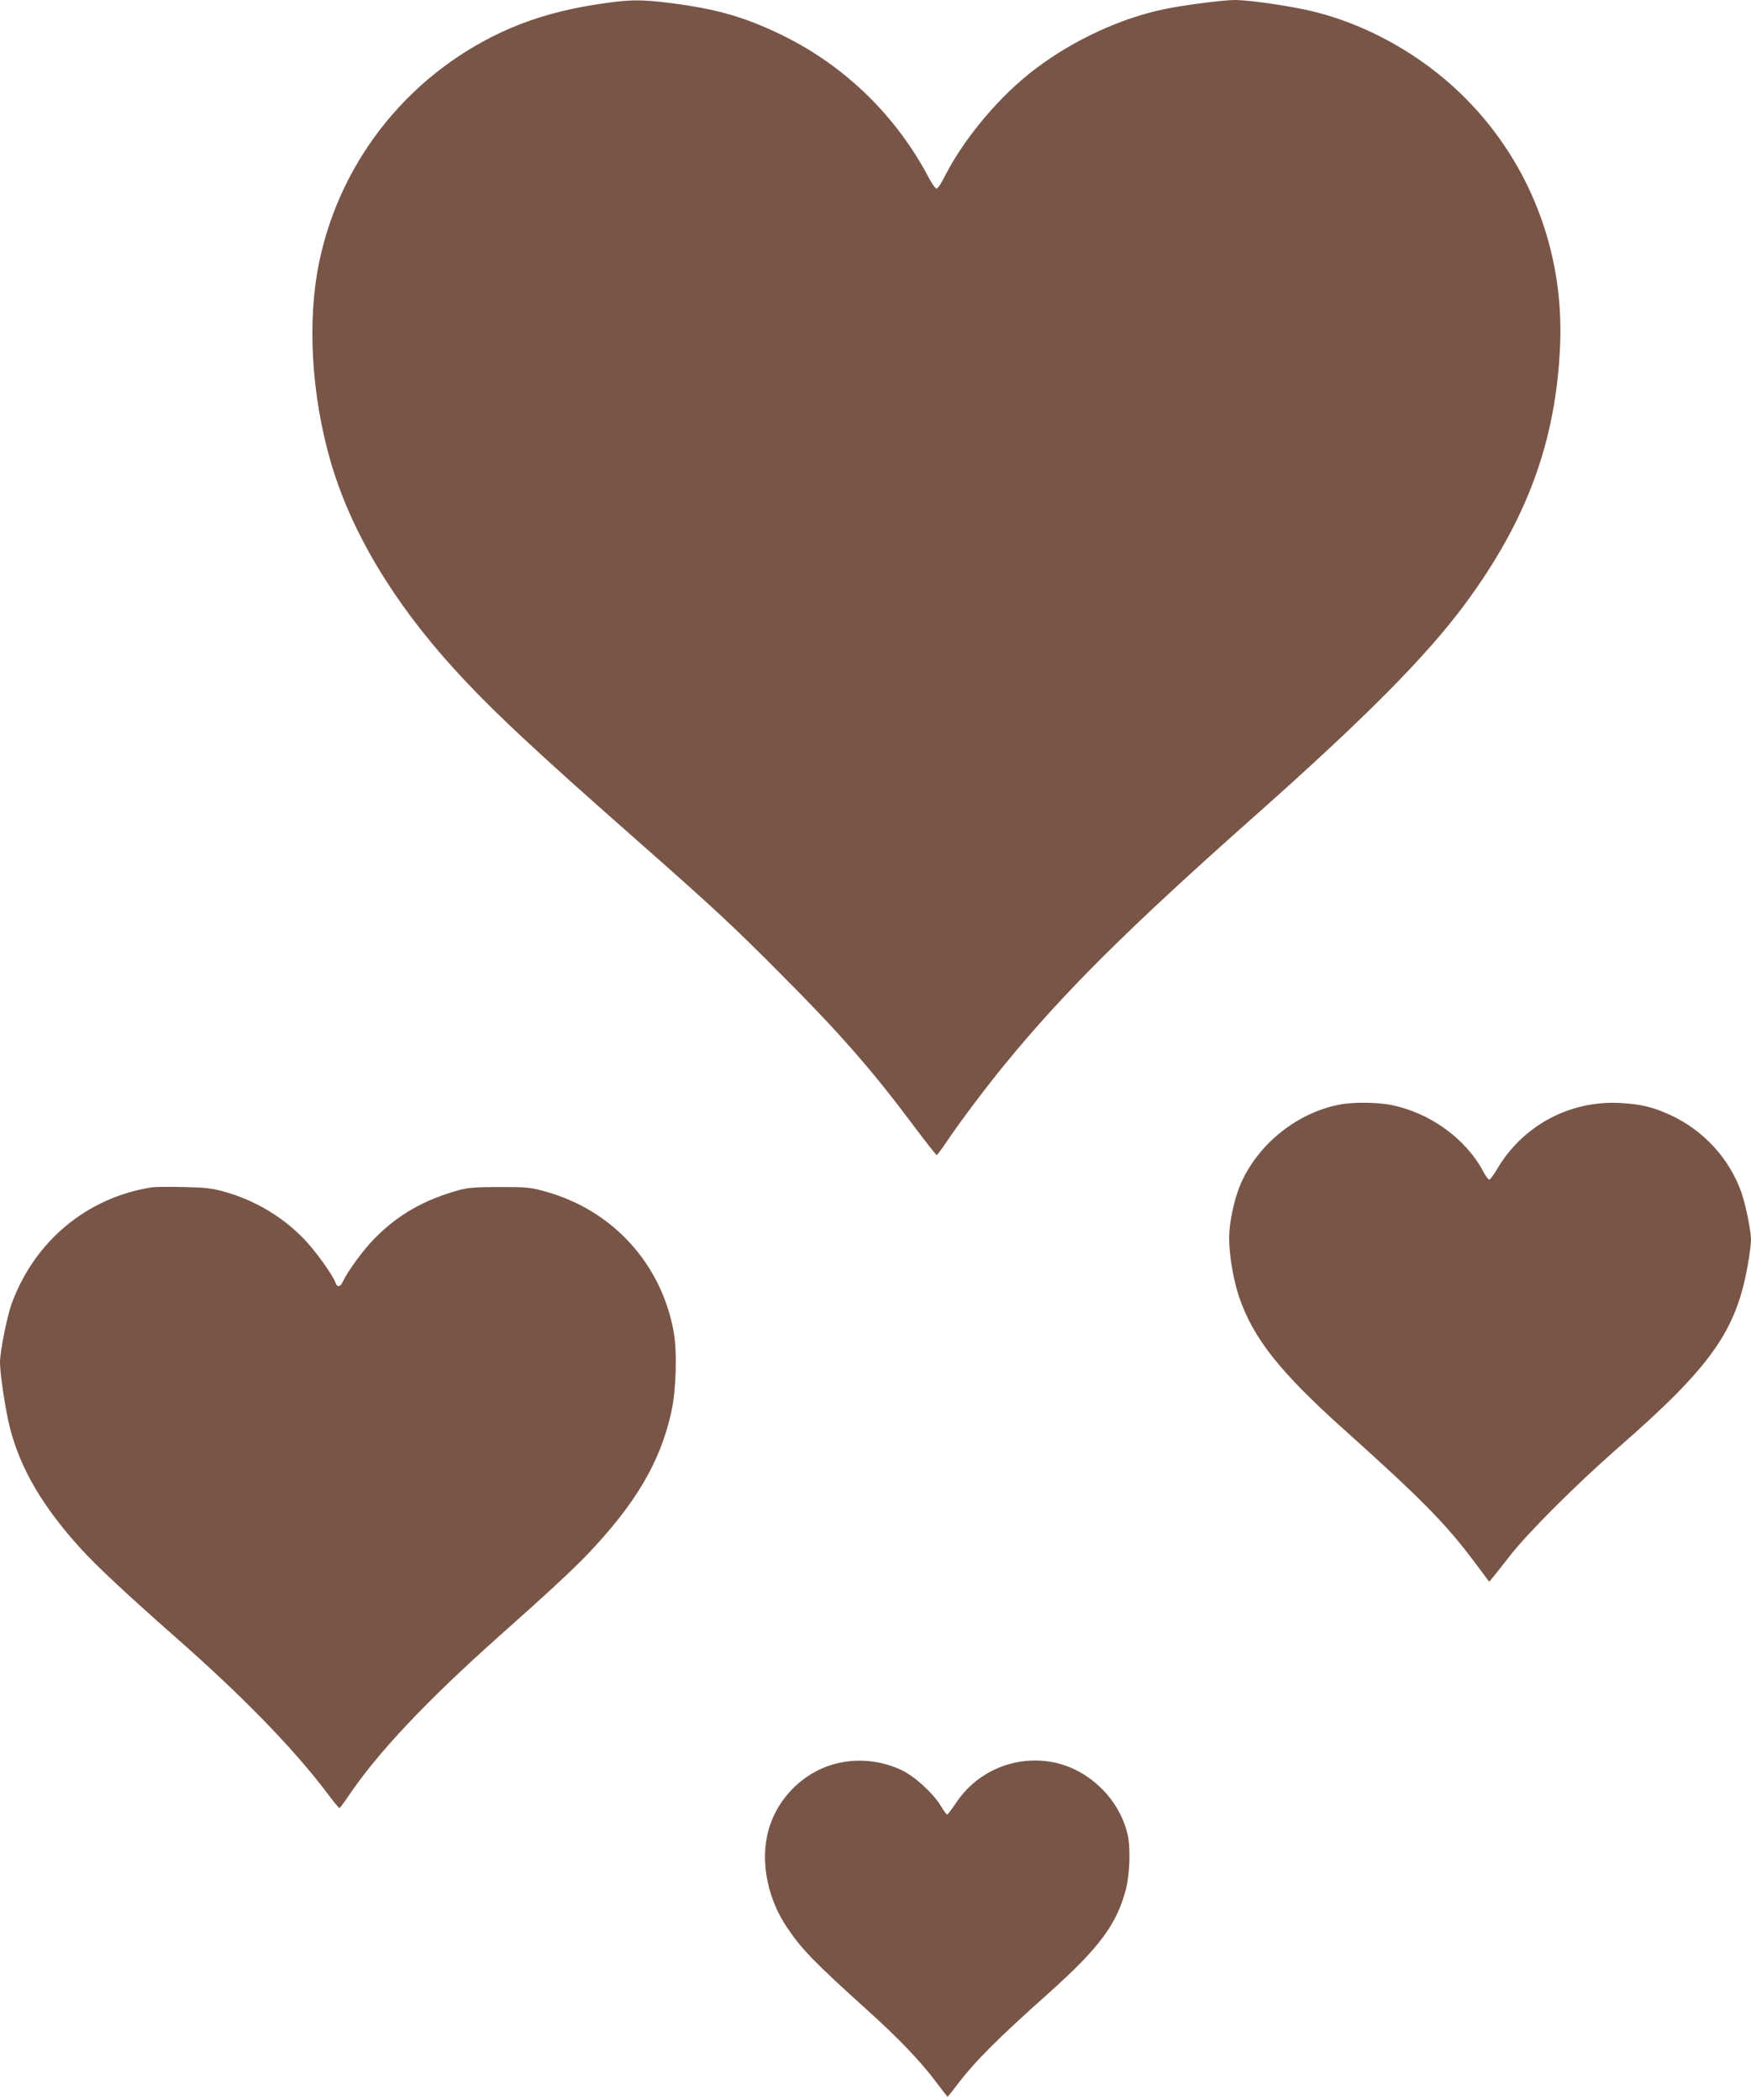
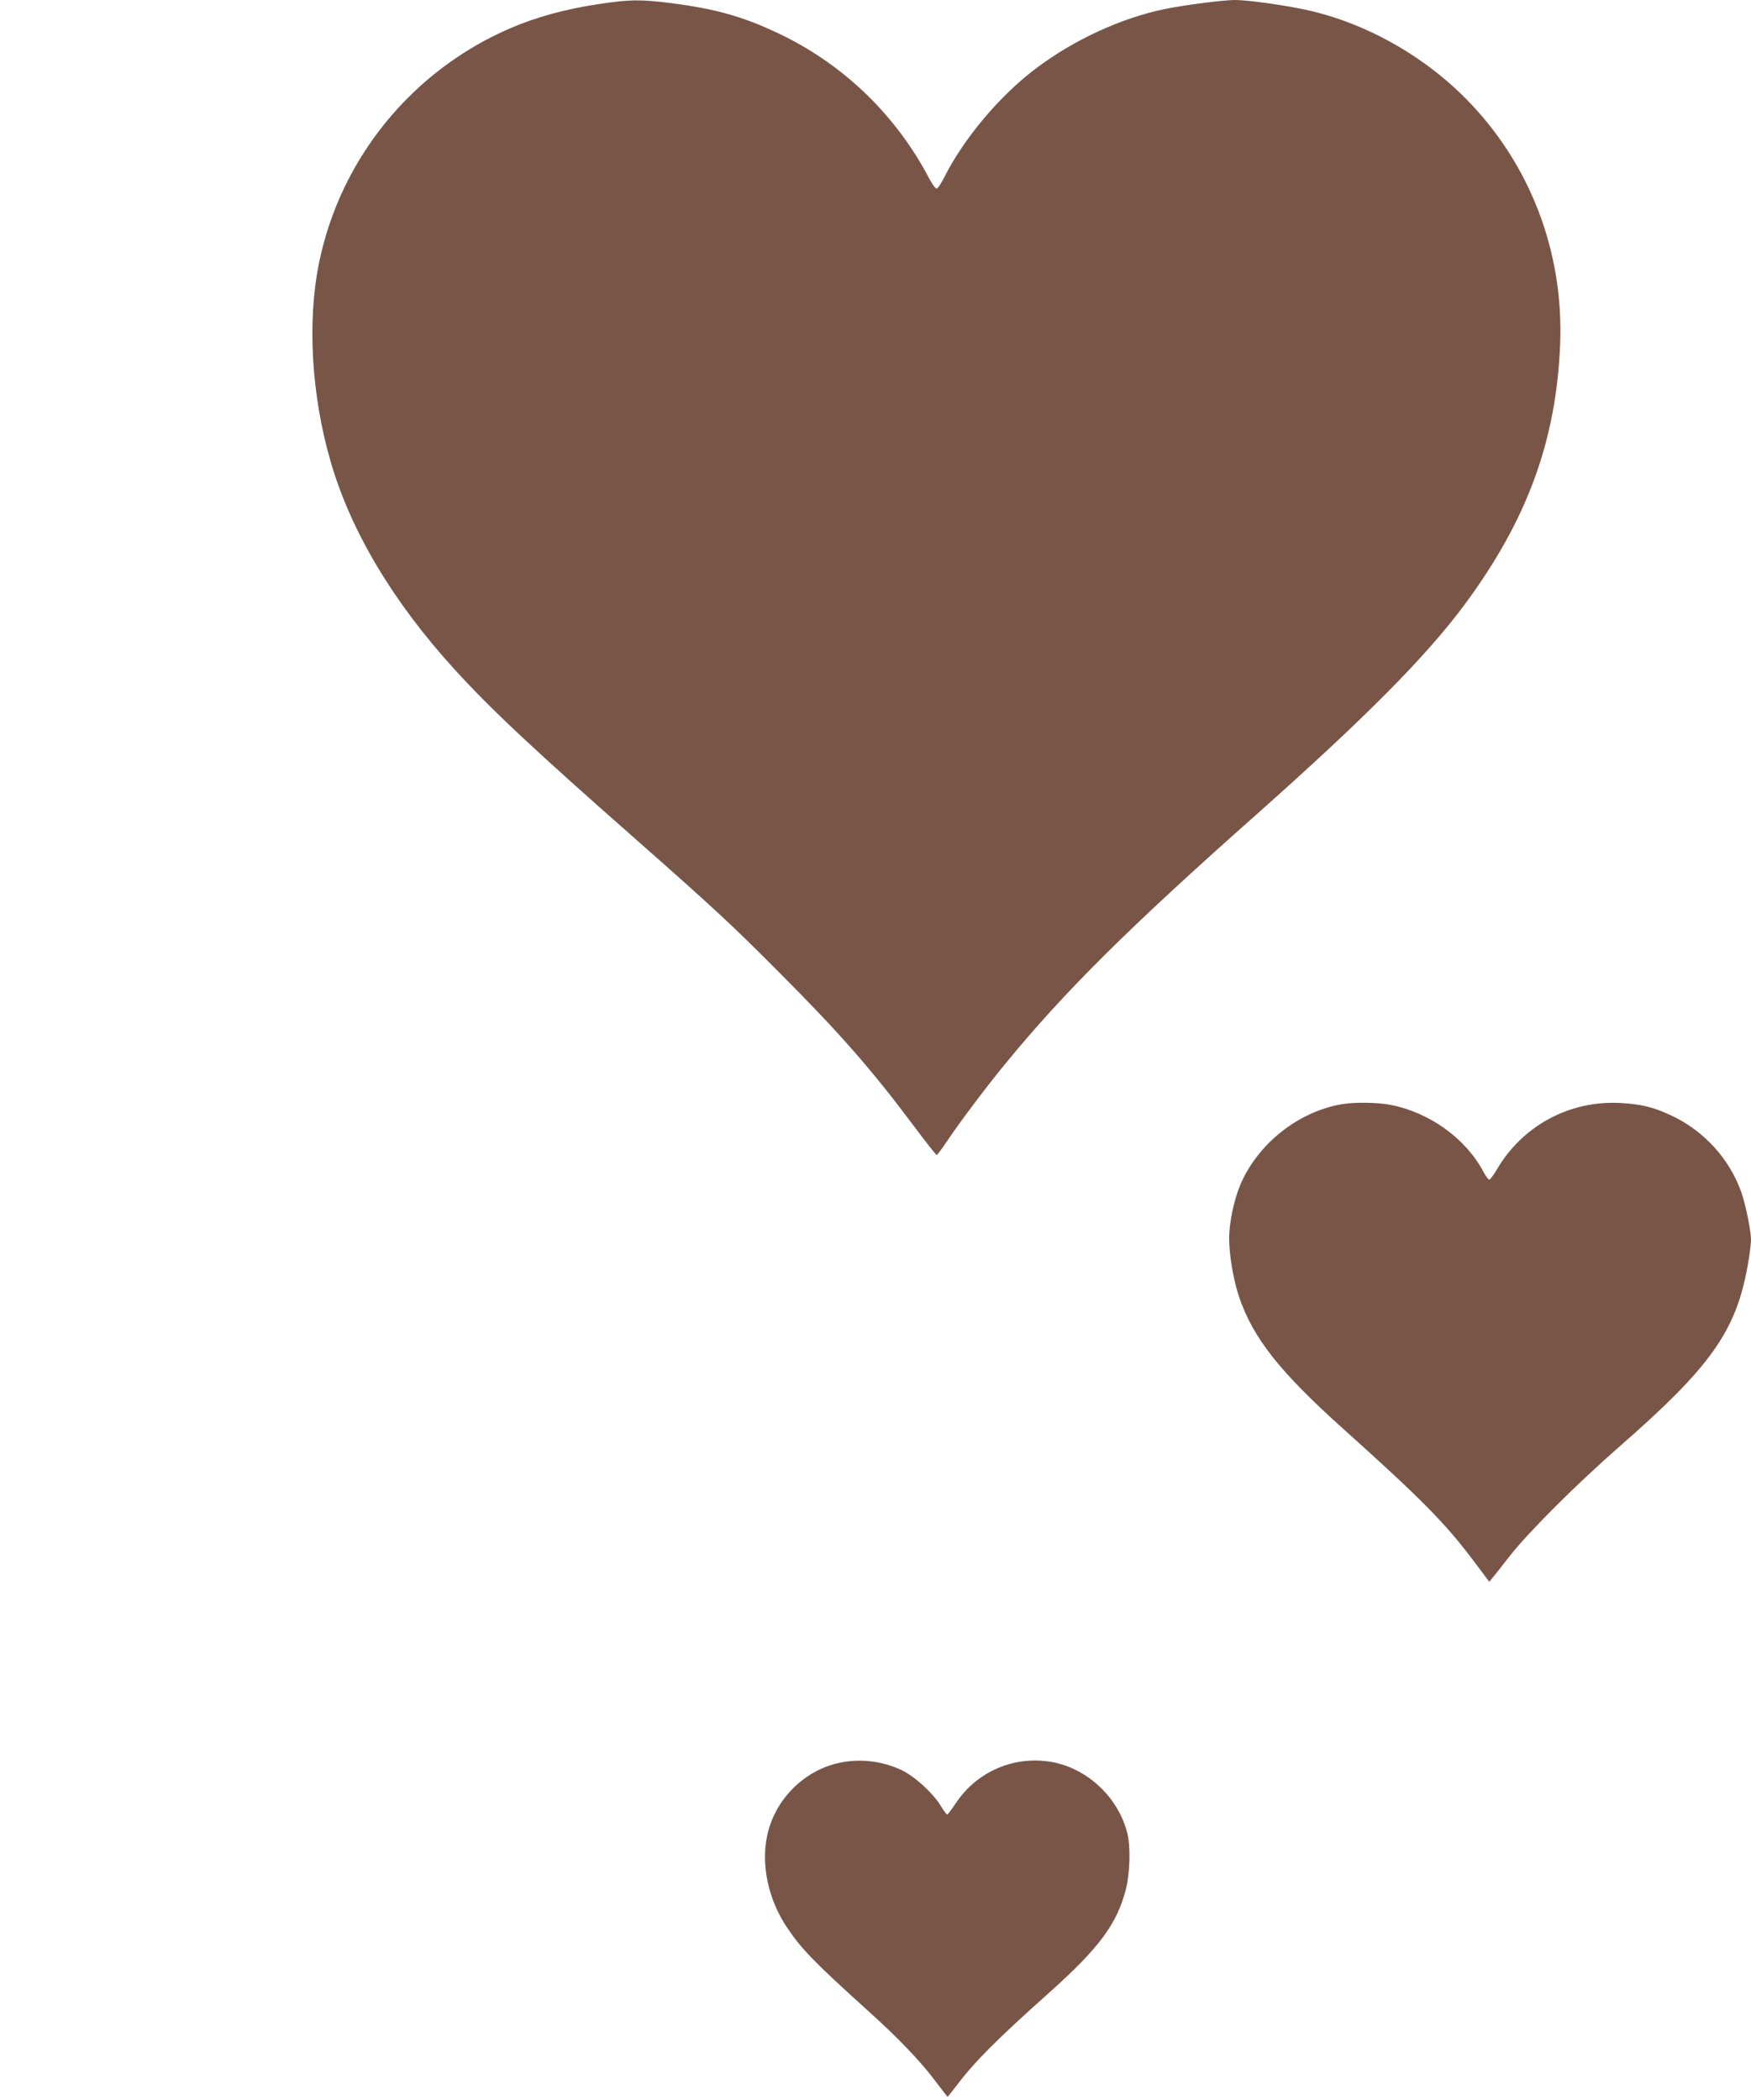
<svg xmlns="http://www.w3.org/2000/svg" version="1.0" width="1067pt" height="1280pt" viewBox="0 0 1067 1280" preserveAspectRatio="xMidYMid meet">
  <g transform="translate(0,1280) scale(0.1,-0.1)" fill="#795548" stroke="none">
    <path d="M3641 12774 c-199 -30 -375 -79 -531 -146 -597 -257 -1034 -791 -1165 -1426 -74 -357 -48 -809 70 -1216 123 -424 379 -853 753 -1264 227 -249 481 -487 1117 -1047 470 -415 572 -509 875 -814 356 -357 554 -583 810 -926 72 -96 134 -175 138 -175 4 1 32 38 62 83 78 117 240 332 355 472 363 443 751 828 1525 1515 668 593 1043 971 1277 1288 378 511 556 995 580 1582 23 566 -184 1105 -576 1500 -276 278 -644 477 -1011 548 -149 29 -326 52 -396 52 -70 0 -317 -32 -425 -55 -265 -54 -556 -188 -786 -362 -219 -164 -439 -426 -557 -660 -20 -40 -42 -73 -49 -73 -6 0 -25 26 -42 57 -204 391 -524 700 -918 888 -217 103 -382 150 -650 185 -195 25 -260 24 -456 -6z" />
    <path d="M8178 6070 c-267 -45 -516 -243 -621 -494 -37 -88 -67 -230 -67 -321 0 -103 25 -253 60 -358 85 -252 248 -459 641 -811 471 -423 615 -569 788 -799 l96 -128 20 24 c11 13 58 73 105 133 113 145 407 438 665 664 557 486 713 705 784 1102 12 64 21 137 21 161 0 55 -32 212 -58 287 -72 207 -231 381 -434 474 -104 48 -177 66 -303 73 -310 17 -596 -137 -753 -404 -20 -35 -42 -63 -47 -63 -6 0 -21 21 -35 47 -108 204 -329 363 -568 409 -79 15 -217 17 -294 4z" />
-     <path d="M925 5563 c-393 -62 -709 -323 -851 -701 -30 -79 -74 -297 -74 -367 0 -69 34 -294 60 -396 64 -251 200 -483 433 -739 96 -106 282 -279 572 -535 412 -362 722 -681 927 -952 38 -51 72 -93 76 -93 4 0 27 31 52 68 178 266 478 584 920 978 273 242 453 409 535 495 297 311 449 567 516 874 29 130 36 363 15 482 -73 418 -371 746 -781 860 -92 26 -114 28 -280 28 -141 0 -194 -4 -245 -18 -214 -59 -373 -149 -516 -294 -69 -69 -166 -202 -195 -265 -14 -33 -35 -36 -44 -8 -15 47 -132 209 -203 279 -133 133 -295 227 -477 278 -75 21 -116 25 -250 28 -88 2 -173 1 -190 -2z" />
    <path d="M5113 2055 c-216 -47 -392 -225 -438 -443 -39 -180 8 -394 122 -562 88 -131 165 -210 488 -502 186 -167 324 -311 416 -434 39 -52 72 -94 73 -94 2 0 28 33 58 72 107 142 246 281 563 564 304 272 411 417 466 629 24 95 29 254 10 335 -52 221 -244 403 -465 441 -227 39 -454 -59 -581 -251 -26 -39 -50 -70 -53 -70 -4 0 -22 24 -39 53 -46 76 -158 179 -237 217 -120 57 -255 73 -383 45z" />
  </g>
</svg>